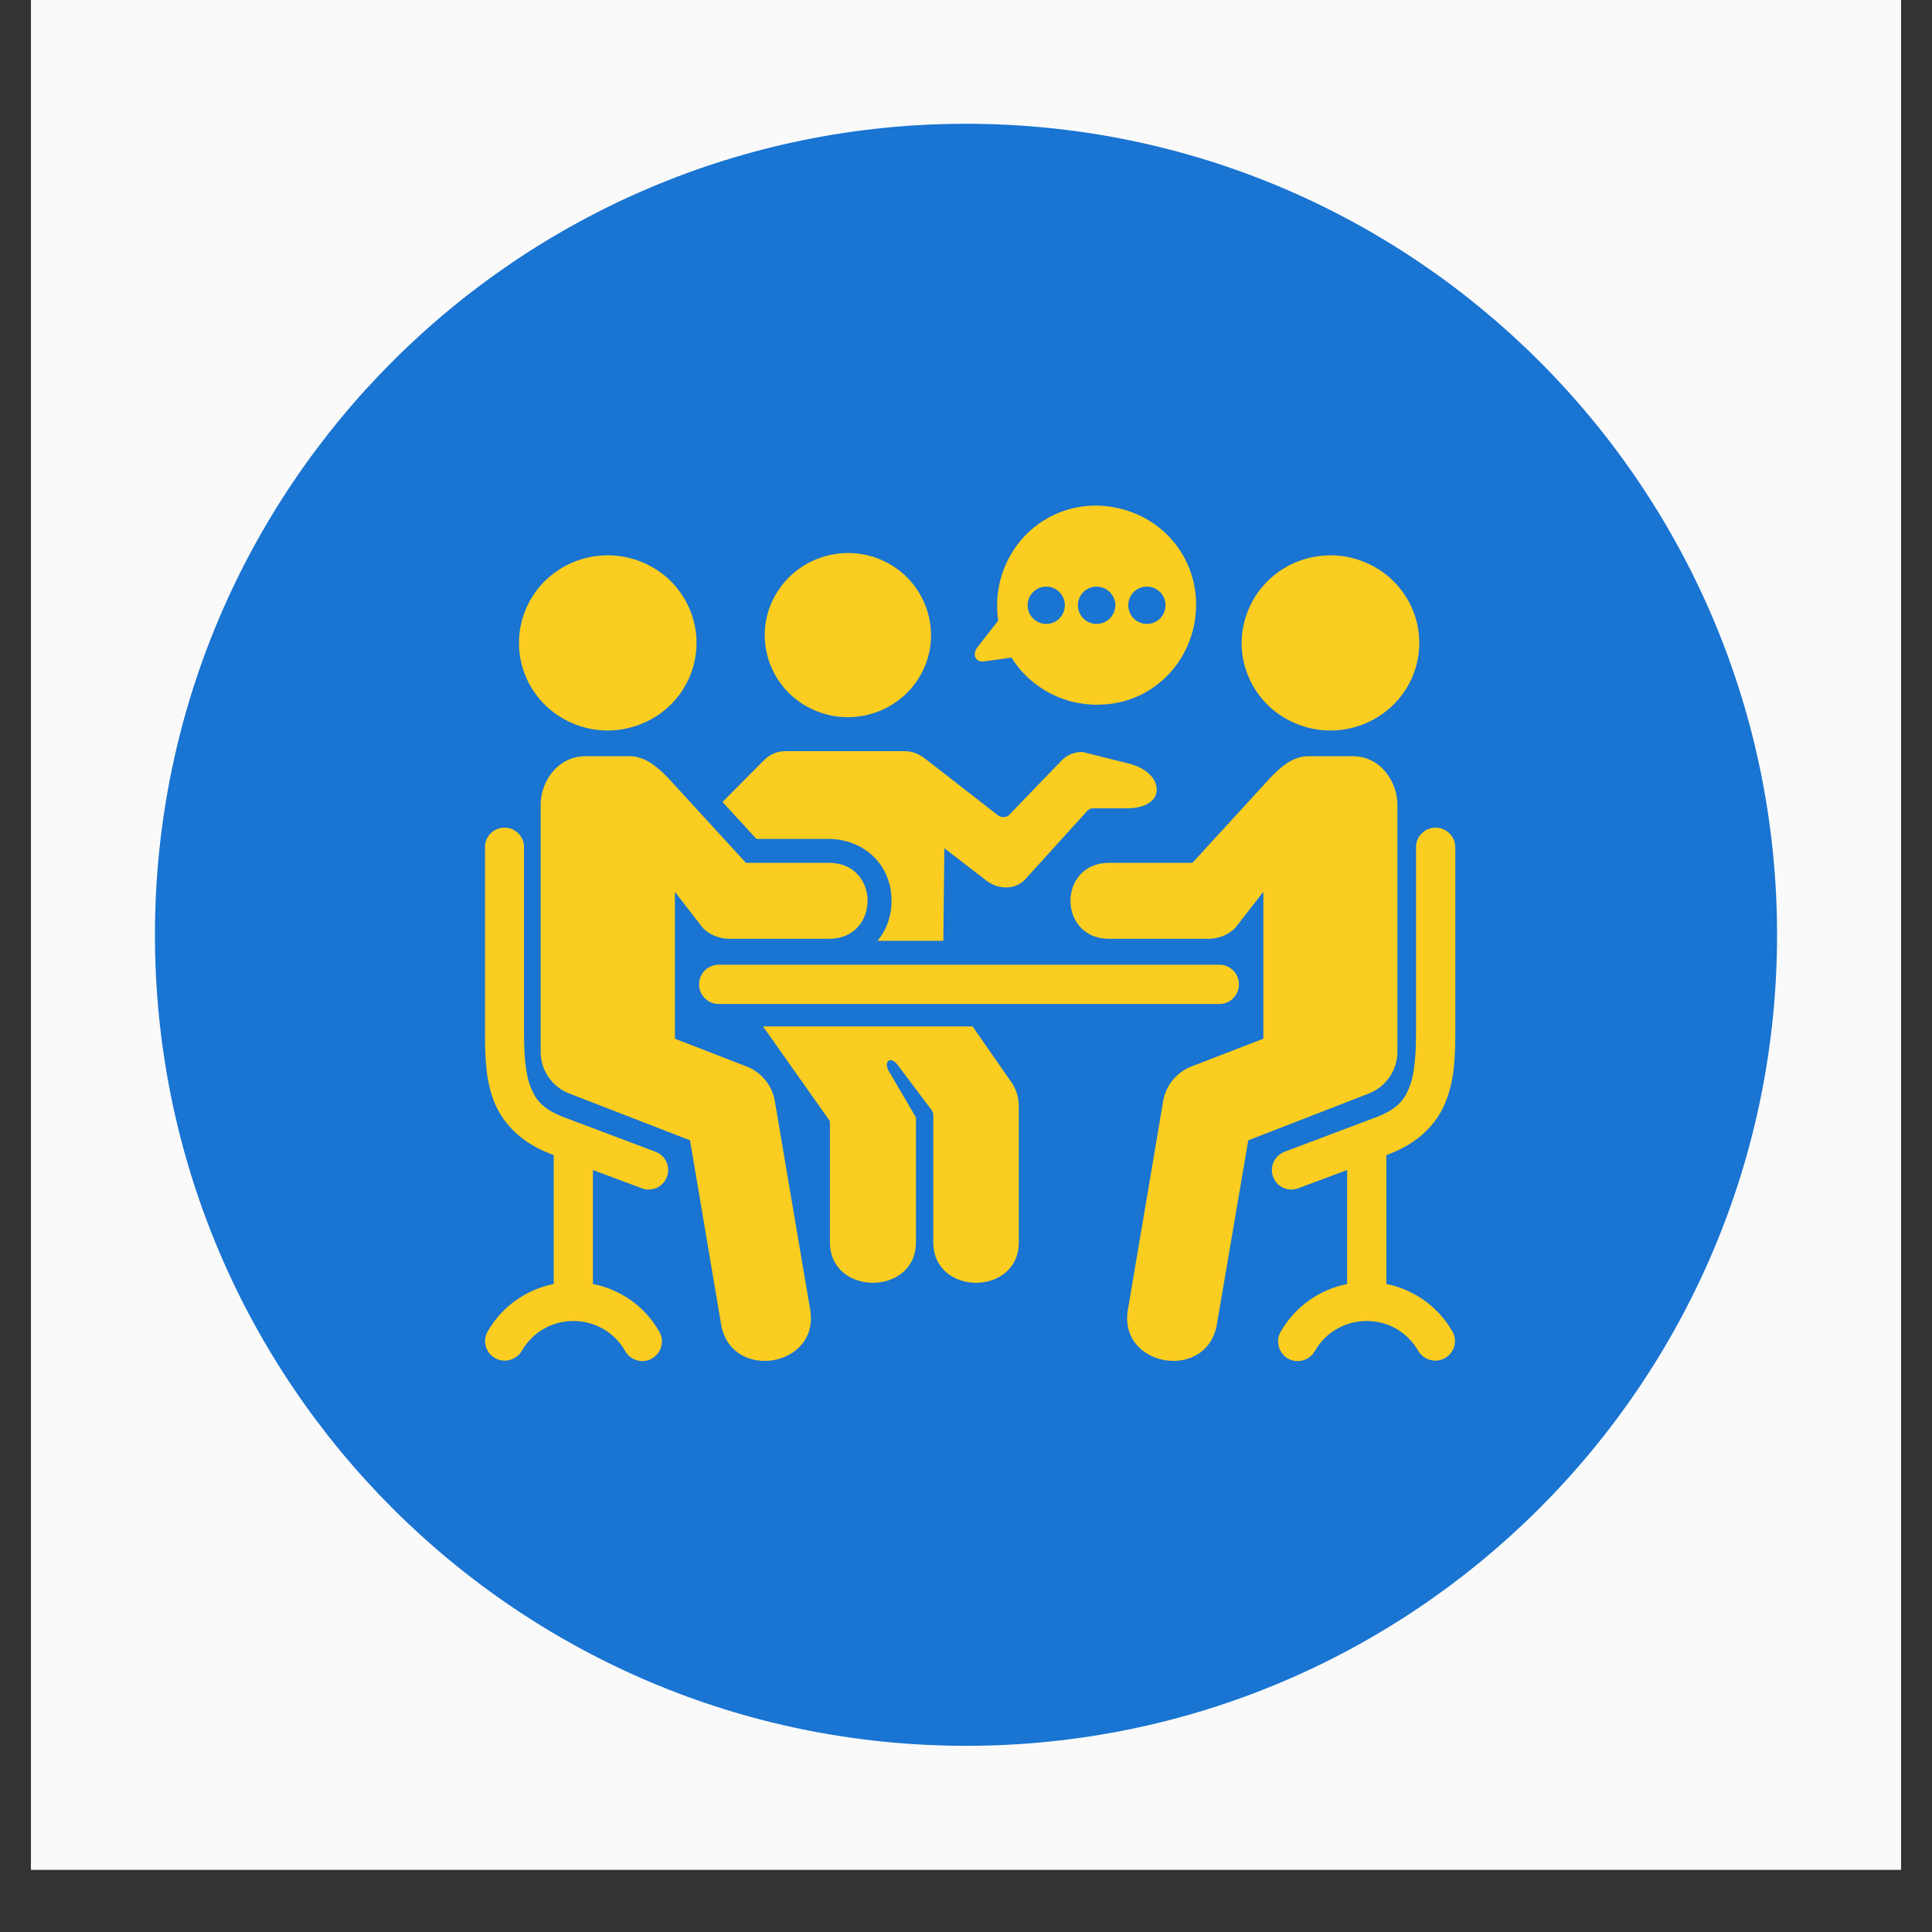
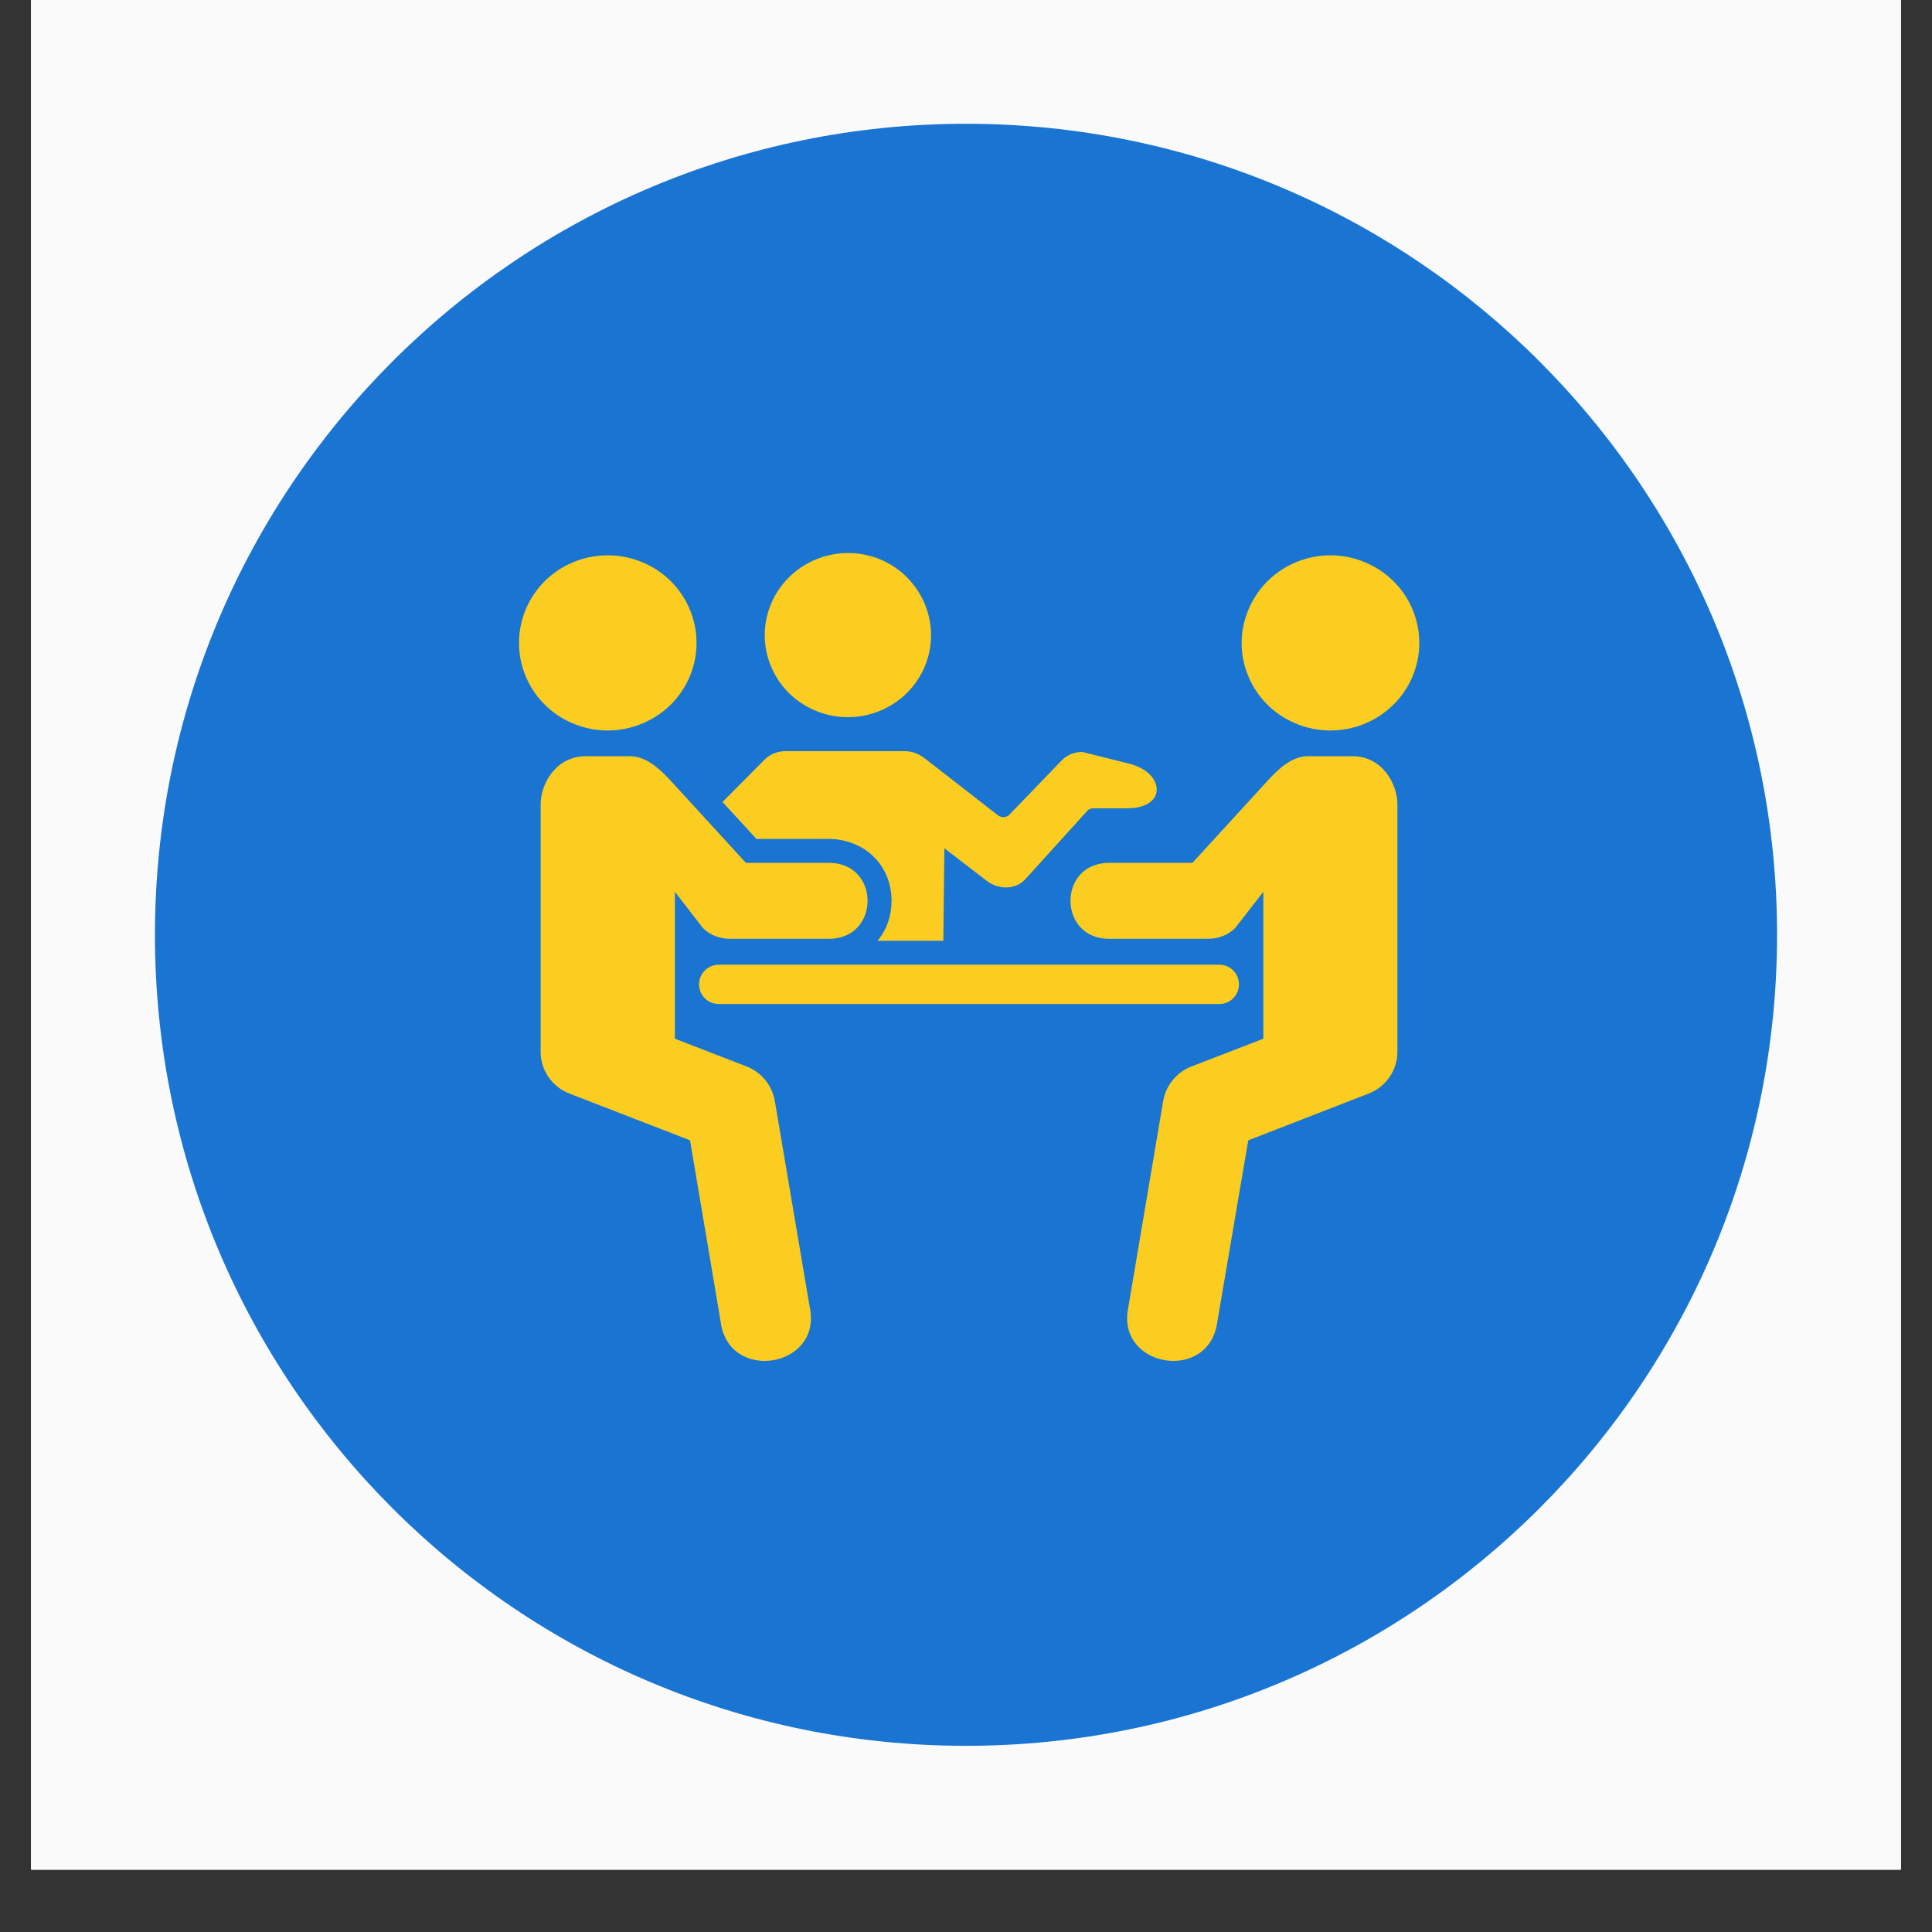
<svg xmlns="http://www.w3.org/2000/svg" width="40" zoomAndPan="magnify" viewBox="0 0 30 30" height="40" preserveAspectRatio="xMidYMid meet" version="1.0">
  <rect x="0" y="0" width="30" height="30" fill="#333333" stroke="none" />
  <defs>
    <clipPath id="f43a32e09f">
      <path d="M 0.484 0 L 29.516 0 L 29.516 29.031 L 0.484 29.031 Z M 0.484 0 " clip-rule="nonzero" />
    </clipPath>
    <clipPath id="672f548173">
      <path d="M 2.406 1.922 L 27.594 1.922 L 27.594 27.109 L 2.406 27.109 Z M 2.406 1.922 " clip-rule="nonzero" />
    </clipPath>
    <clipPath id="84ed33eadd">
      <path d="M 15 1.922 C 8.047 1.922 2.406 7.562 2.406 14.516 C 2.406 21.473 8.047 27.109 15 27.109 C 21.953 27.109 27.594 21.473 27.594 14.516 C 27.594 7.562 21.953 1.922 15 1.922 " clip-rule="nonzero" />
    </clipPath>
    <clipPath id="922e454076">
      <path d="M 19 12 L 22.684 12 L 22.684 21.469 L 19 21.469 Z M 19 12 " clip-rule="nonzero" />
    </clipPath>
    <clipPath id="c14c2e4596">
-       <path d="M 7.441 12 L 11 12 L 11 21.469 L 7.441 21.469 Z M 7.441 12 " clip-rule="nonzero" />
-     </clipPath>
+       </clipPath>
    <clipPath id="f73150b015">
      <path d="M 16 11 L 22 11 L 22 21.469 L 16 21.469 Z M 16 11 " clip-rule="nonzero" />
    </clipPath>
    <clipPath id="59eed8a93c">
      <path d="M 8 11 L 14 11 L 14 21.469 L 8 21.469 Z M 8 11 " clip-rule="nonzero" />
    </clipPath>
    <clipPath id="6b08a75f22">
      <path d="M 19 8 L 22.684 8 L 22.684 12 L 19 12 Z M 19 8 " clip-rule="nonzero" />
    </clipPath>
    <clipPath id="cb85abaf86">
      <path d="M 15 7.68 L 19 7.68 L 19 11 L 15 11 Z M 15 7.68 " clip-rule="nonzero" />
    </clipPath>
  </defs>
  <g clip-path="url(#f43a32e09f)">
    <path fill="#ffffff" d="M 0.484 0 L 29.516 0 L 29.516 36.289 L 0.484 36.289 Z M 0.484 0 " fill-opacity="1" fill-rule="nonzero" />
    <path fill="#ffffff" d="M 0.484 0 L 29.516 0 L 29.516 29.031 L 0.484 29.031 Z M 0.484 0 " fill-opacity="1" fill-rule="nonzero" />
-     <path fill="#fafafa" d="M 0.484 0 L 29.516 0 L 29.516 29.031 L 0.484 29.031 Z M 0.484 0 " fill-opacity="1" fill-rule="nonzero" />
+     <path fill="#fafafa" d="M 0.484 0 L 29.516 0 L 29.516 29.031 L 0.484 29.031 M 0.484 0 " fill-opacity="1" fill-rule="nonzero" />
  </g>
  <g clip-path="url(#672f548173)">
    <g clip-path="url(#84ed33eadd)">
      <path fill="#1974d2" d="M 2.406 1.922 L 27.594 1.922 L 27.594 27.109 L 2.406 27.109 Z M 2.406 1.922 " fill-opacity="1" fill-rule="nonzero" />
    </g>
  </g>
  <path fill="#fbcd20" d="M 11.168 14.98 C 10.996 14.977 10.855 15.113 10.855 15.285 C 10.855 15.457 10.996 15.594 11.168 15.59 L 18.93 15.59 C 19.098 15.594 19.238 15.457 19.238 15.285 C 19.238 15.113 19.098 14.977 18.93 14.98 Z M 11.168 14.98 " fill-opacity="1" fill-rule="nonzero" />
  <g clip-path="url(#922e454076)">
-     <path fill="#fbcd20" d="M 22.297 12.852 C 22.465 12.855 22.598 12.992 22.598 13.16 L 22.598 16.008 C 22.598 16.41 22.586 16.781 22.441 17.125 C 22.301 17.469 22.008 17.754 21.574 17.918 L 21.527 17.938 L 21.527 19.938 C 21.953 20.023 22.328 20.285 22.551 20.672 C 22.637 20.816 22.586 21.004 22.441 21.086 C 22.297 21.172 22.109 21.121 22.023 20.977 C 21.859 20.688 21.555 20.512 21.223 20.512 C 20.891 20.512 20.582 20.688 20.418 20.977 C 20.336 21.125 20.145 21.18 19.996 21.094 C 19.852 21.008 19.801 20.816 19.891 20.672 C 20.113 20.285 20.492 20.023 20.918 19.938 L 20.918 18.168 L 20.176 18.445 C 20.016 18.516 19.832 18.438 19.77 18.277 C 19.707 18.113 19.797 17.934 19.961 17.879 L 21.359 17.352 C 21.68 17.23 21.797 17.098 21.879 16.895 C 21.965 16.691 21.988 16.395 21.988 16.008 L 21.988 13.16 C 21.984 12.988 22.125 12.848 22.297 12.852 Z M 22.297 12.852 " fill-opacity="1" fill-rule="nonzero" />
-   </g>
+     </g>
  <g clip-path="url(#c14c2e4596)">
    <path fill="#fbcd20" d="M 7.828 12.852 C 7.66 12.855 7.527 12.992 7.531 13.16 L 7.531 16.008 C 7.531 16.41 7.539 16.781 7.68 17.125 C 7.824 17.469 8.117 17.754 8.551 17.918 L 8.598 17.938 L 8.598 19.938 C 8.172 20.023 7.797 20.285 7.574 20.672 C 7.488 20.816 7.539 21.004 7.684 21.086 C 7.828 21.172 8.016 21.121 8.102 20.977 C 8.266 20.688 8.57 20.512 8.902 20.512 C 9.234 20.512 9.543 20.688 9.707 20.977 C 9.789 21.125 9.98 21.18 10.125 21.094 C 10.273 21.008 10.324 20.816 10.234 20.672 C 10.012 20.285 9.637 20.023 9.207 19.938 L 9.207 18.168 L 9.949 18.445 C 10.109 18.516 10.293 18.438 10.355 18.277 C 10.418 18.113 10.332 17.934 10.164 17.879 L 8.766 17.352 C 8.445 17.23 8.328 17.098 8.246 16.895 C 8.16 16.691 8.137 16.395 8.137 16.008 L 8.137 13.16 C 8.141 12.988 8 12.848 7.828 12.852 Z M 7.828 12.852 " fill-opacity="1" fill-rule="nonzero" />
  </g>
  <g clip-path="url(#f73150b015)">
    <path fill="#fbcd20" d="M 21.699 12.492 L 21.699 16.332 C 21.699 16.617 21.523 16.875 21.254 16.98 L 19.383 17.707 L 18.902 20.527 C 18.777 21.477 17.324 21.238 17.52 20.301 L 18.062 17.094 C 18.105 16.852 18.27 16.652 18.496 16.562 L 19.617 16.129 L 19.617 13.848 L 19.18 14.41 C 19.07 14.52 18.918 14.578 18.758 14.578 L 17.223 14.578 C 16.422 14.578 16.422 13.398 17.223 13.398 L 18.516 13.398 L 19.703 12.102 C 19.887 11.902 20.082 11.742 20.316 11.742 L 21 11.742 C 21.457 11.742 21.699 12.164 21.699 12.492 Z M 21.699 12.492 " fill-opacity="1" fill-rule="nonzero" />
  </g>
  <path fill="#fbcd20" d="M 12.199 11.664 C 12.059 11.664 11.949 11.719 11.871 11.797 L 11.219 12.453 L 11.746 13.027 L 12.871 13.027 C 13.164 13.027 13.434 13.152 13.602 13.34 C 13.77 13.523 13.844 13.758 13.844 13.988 C 13.844 14.207 13.777 14.43 13.625 14.609 L 14.648 14.609 L 14.664 13.172 L 15.32 13.676 C 15.5 13.816 15.766 13.82 15.918 13.656 L 16.887 12.586 C 16.91 12.562 16.945 12.551 16.98 12.551 L 17.504 12.551 C 17.68 12.551 17.793 12.508 17.863 12.453 C 17.934 12.398 17.961 12.332 17.961 12.262 C 17.965 12.117 17.832 11.922 17.492 11.848 L 16.805 11.676 C 16.688 11.676 16.578 11.719 16.496 11.797 L 15.672 12.652 C 15.625 12.699 15.547 12.699 15.496 12.66 L 14.387 11.797 C 14.289 11.719 14.188 11.664 14.047 11.664 Z M 12.199 11.664 " fill-opacity="1" fill-rule="nonzero" />
-   <path fill="#fbcd20" d="M 11.848 15.938 L 12.887 17.41 L 12.887 19.289 C 12.887 20.129 14.223 20.129 14.223 19.289 L 14.223 17.352 L 13.793 16.617 C 13.723 16.461 13.84 16.406 13.934 16.531 L 14.473 17.246 C 14.484 17.27 14.492 17.289 14.492 17.316 L 14.492 19.289 C 14.492 20.129 15.82 20.129 15.82 19.289 L 15.82 17.176 C 15.82 17.023 15.766 16.875 15.672 16.758 L 15.102 15.938 Z M 11.848 15.938 " fill-opacity="1" fill-rule="nonzero" />
  <path fill="#fbcd20" d="M 14.352 10.367 C 14.07 11.012 13.309 11.312 12.652 11.031 C 12 10.754 11.699 10.004 11.98 9.359 C 12.266 8.711 13.023 8.414 13.68 8.691 C 14.332 8.973 14.633 9.723 14.352 10.367 Z M 14.352 10.367 " fill-opacity="1" fill-rule="evenodd" />
  <g clip-path="url(#59eed8a93c)">
    <path fill="#fbcd20" d="M 8.395 12.492 L 8.395 16.332 C 8.395 16.617 8.57 16.875 8.84 16.98 L 10.715 17.707 L 11.191 20.527 C 11.316 21.477 12.77 21.238 12.574 20.301 L 12.031 17.094 C 11.988 16.852 11.824 16.652 11.598 16.562 L 10.48 16.129 L 10.48 13.848 L 10.914 14.41 C 11.023 14.52 11.176 14.578 11.336 14.578 L 12.871 14.578 C 13.672 14.578 13.672 13.398 12.871 13.398 L 11.582 13.398 L 10.395 12.102 C 10.207 11.902 10.012 11.742 9.777 11.742 L 9.098 11.742 C 8.637 11.742 8.395 12.164 8.395 12.492 Z M 8.395 12.492 " fill-opacity="1" fill-rule="nonzero" />
  </g>
  <path fill="#fbcd20" d="M 8.172 10.523 C 8.473 11.211 9.285 11.531 9.984 11.23 C 10.684 10.934 11.004 10.133 10.703 9.445 C 10.402 8.754 9.59 8.438 8.891 8.734 C 8.191 9.031 7.871 9.832 8.172 10.523 Z M 8.172 10.523 " fill-opacity="1" fill-rule="evenodd" />
  <g clip-path="url(#6b08a75f22)">
    <path fill="#fbcd20" d="M 21.926 10.523 C 21.621 11.211 20.812 11.531 20.109 11.23 C 19.414 10.934 19.09 10.133 19.395 9.445 C 19.695 8.754 20.508 8.438 21.203 8.734 C 21.906 9.031 22.227 9.832 21.926 10.523 Z M 21.926 10.523 " fill-opacity="1" fill-rule="evenodd" />
  </g>
  <g clip-path="url(#cb85abaf86)">
-     <path fill="#fbcd20" d="M 17.098 10.941 C 16.945 10.949 16.789 10.93 16.629 10.891 C 16.223 10.781 15.902 10.527 15.707 10.211 L 15.281 10.27 C 15.145 10.289 15.09 10.16 15.18 10.047 L 15.5 9.637 C 15.469 9.43 15.48 9.215 15.535 9 C 15.758 8.172 16.578 7.68 17.426 7.906 C 18.273 8.133 18.738 8.973 18.52 9.797 C 18.34 10.469 17.762 10.922 17.098 10.941 Z M 16.246 9.688 C 16.406 9.688 16.535 9.559 16.535 9.398 C 16.535 9.238 16.406 9.109 16.246 9.109 C 16.086 9.109 15.957 9.238 15.957 9.398 C 15.957 9.559 16.086 9.688 16.246 9.688 Z M 17.027 9.688 C 17.188 9.688 17.316 9.559 17.32 9.398 C 17.316 9.238 17.188 9.109 17.027 9.109 C 16.867 9.109 16.738 9.238 16.738 9.398 C 16.738 9.559 16.867 9.688 17.027 9.688 Z M 17.809 9.688 C 17.969 9.688 18.098 9.559 18.098 9.398 C 18.098 9.238 17.969 9.109 17.809 9.109 C 17.648 9.109 17.52 9.238 17.52 9.398 C 17.52 9.559 17.648 9.688 17.809 9.688 Z M 17.809 9.688 " fill-opacity="1" fill-rule="evenodd" />
-   </g>
+     </g>
</svg>